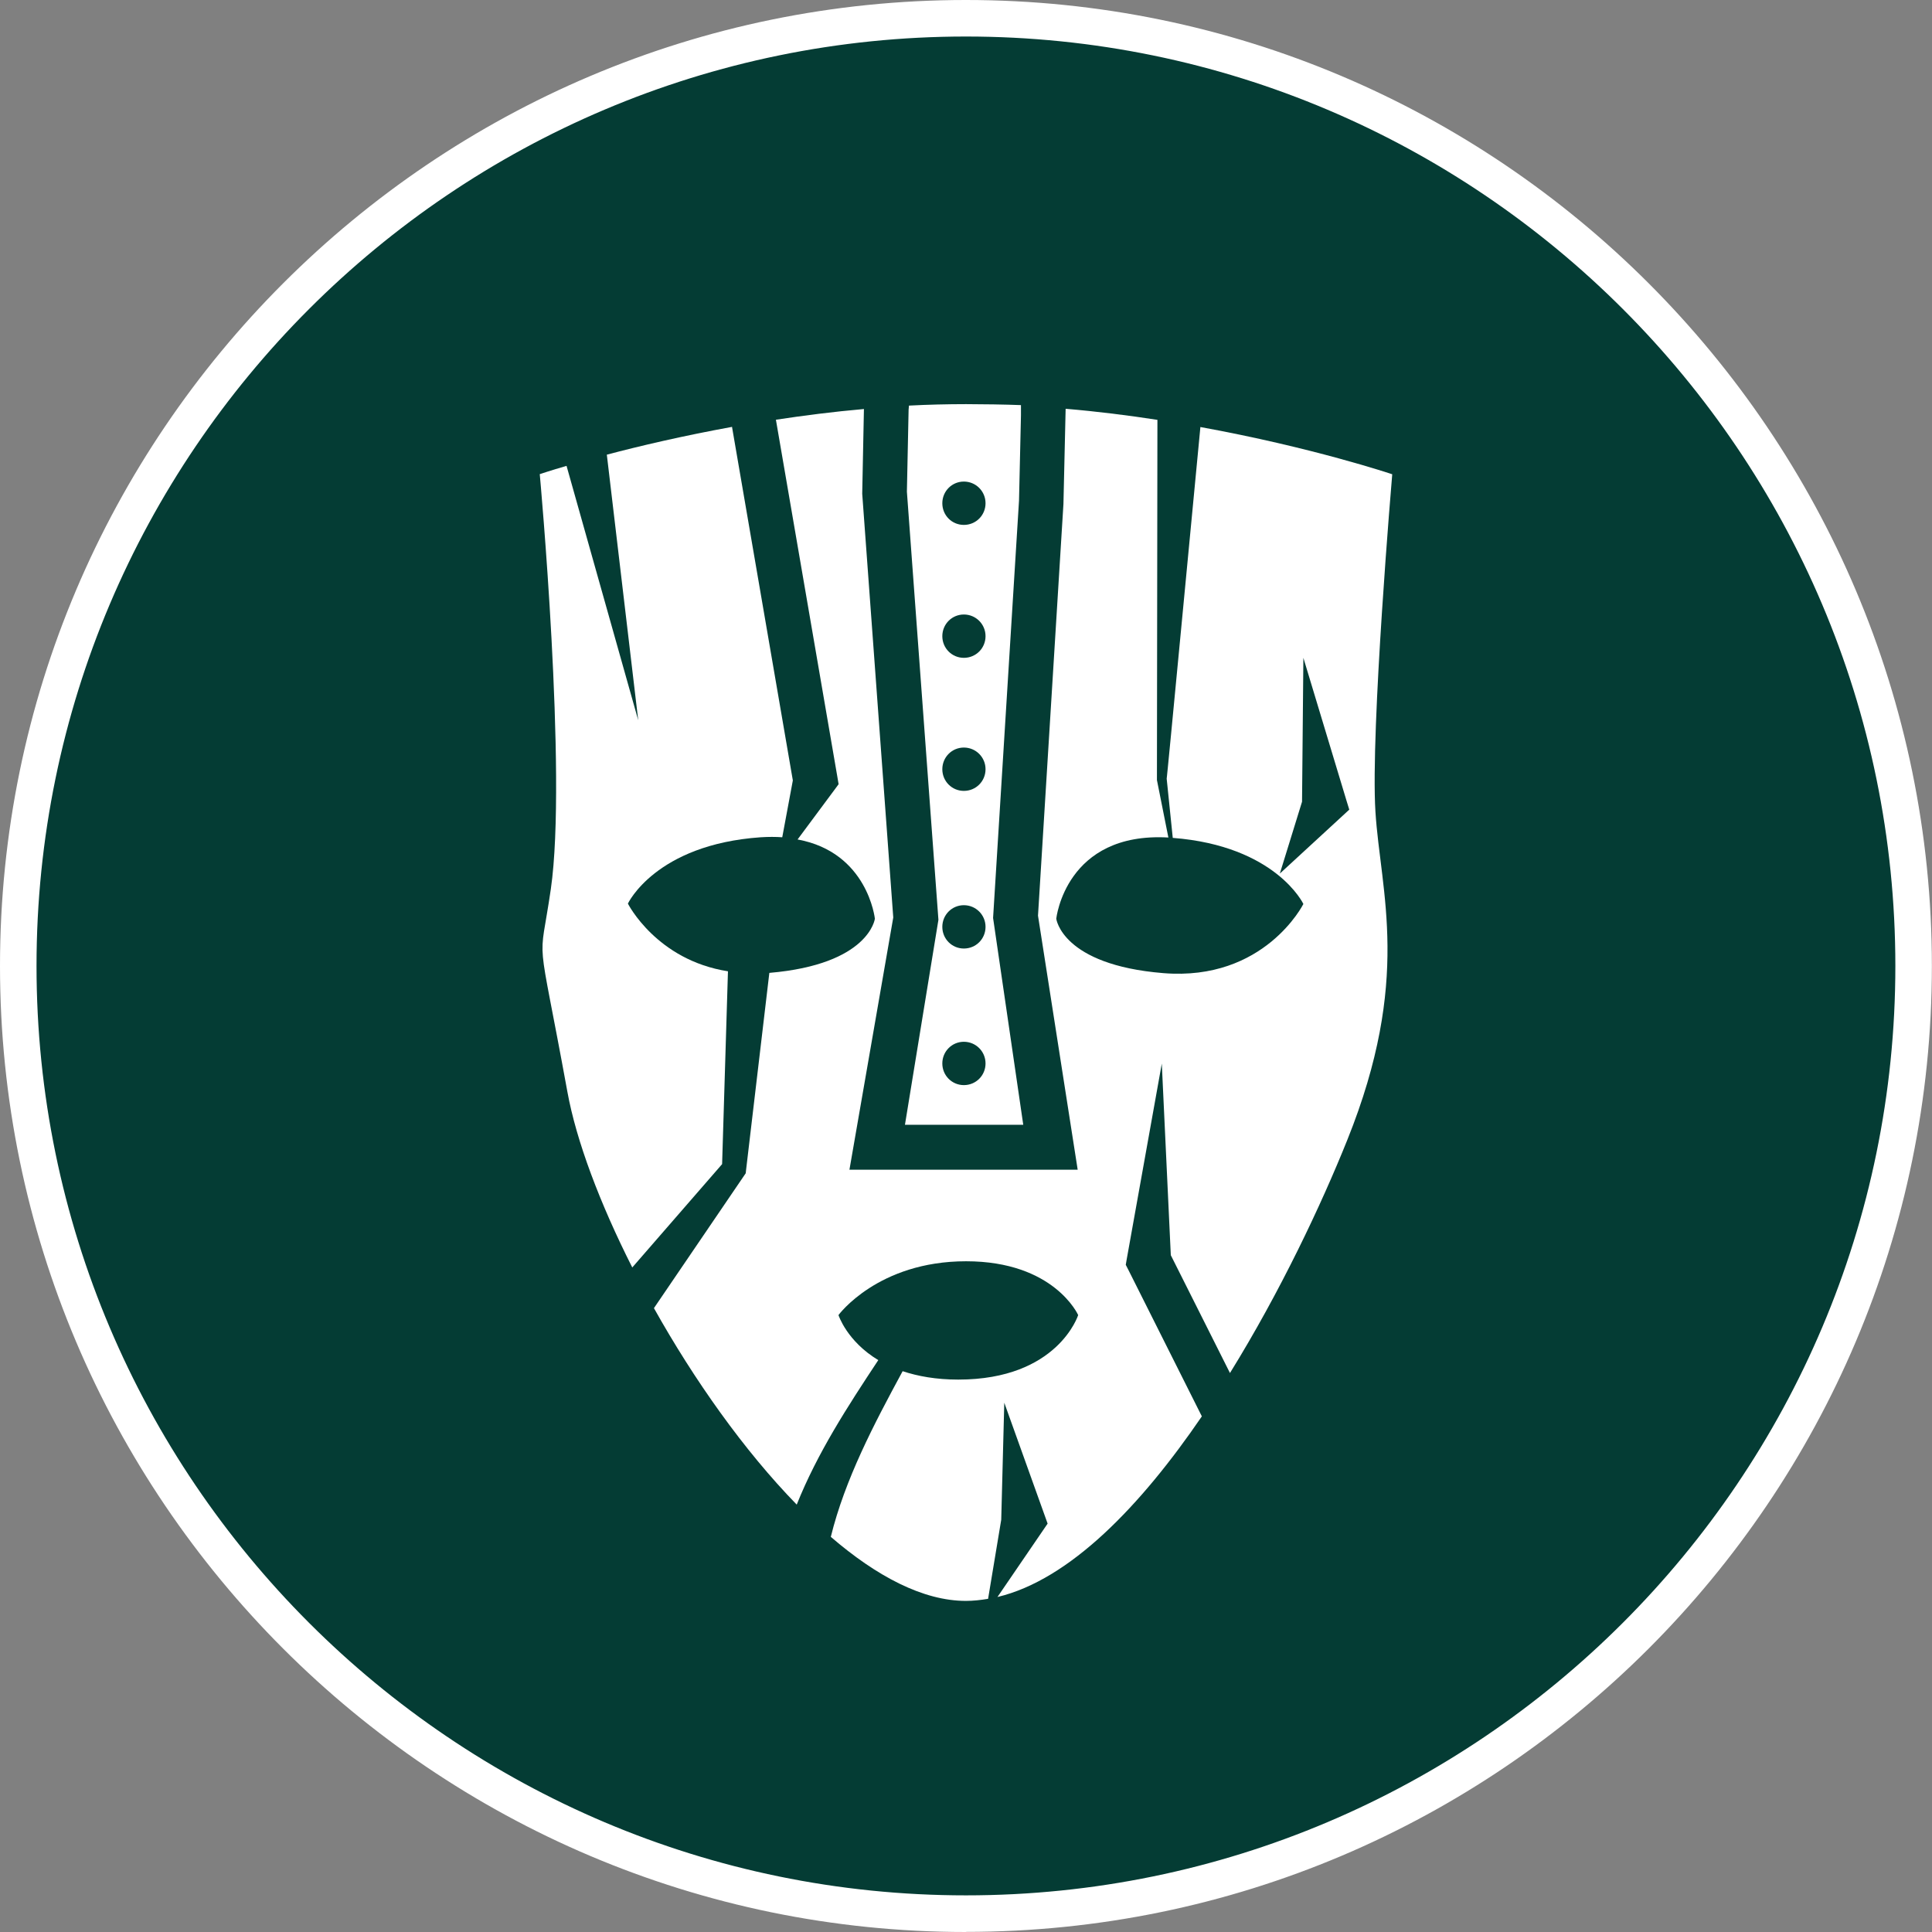
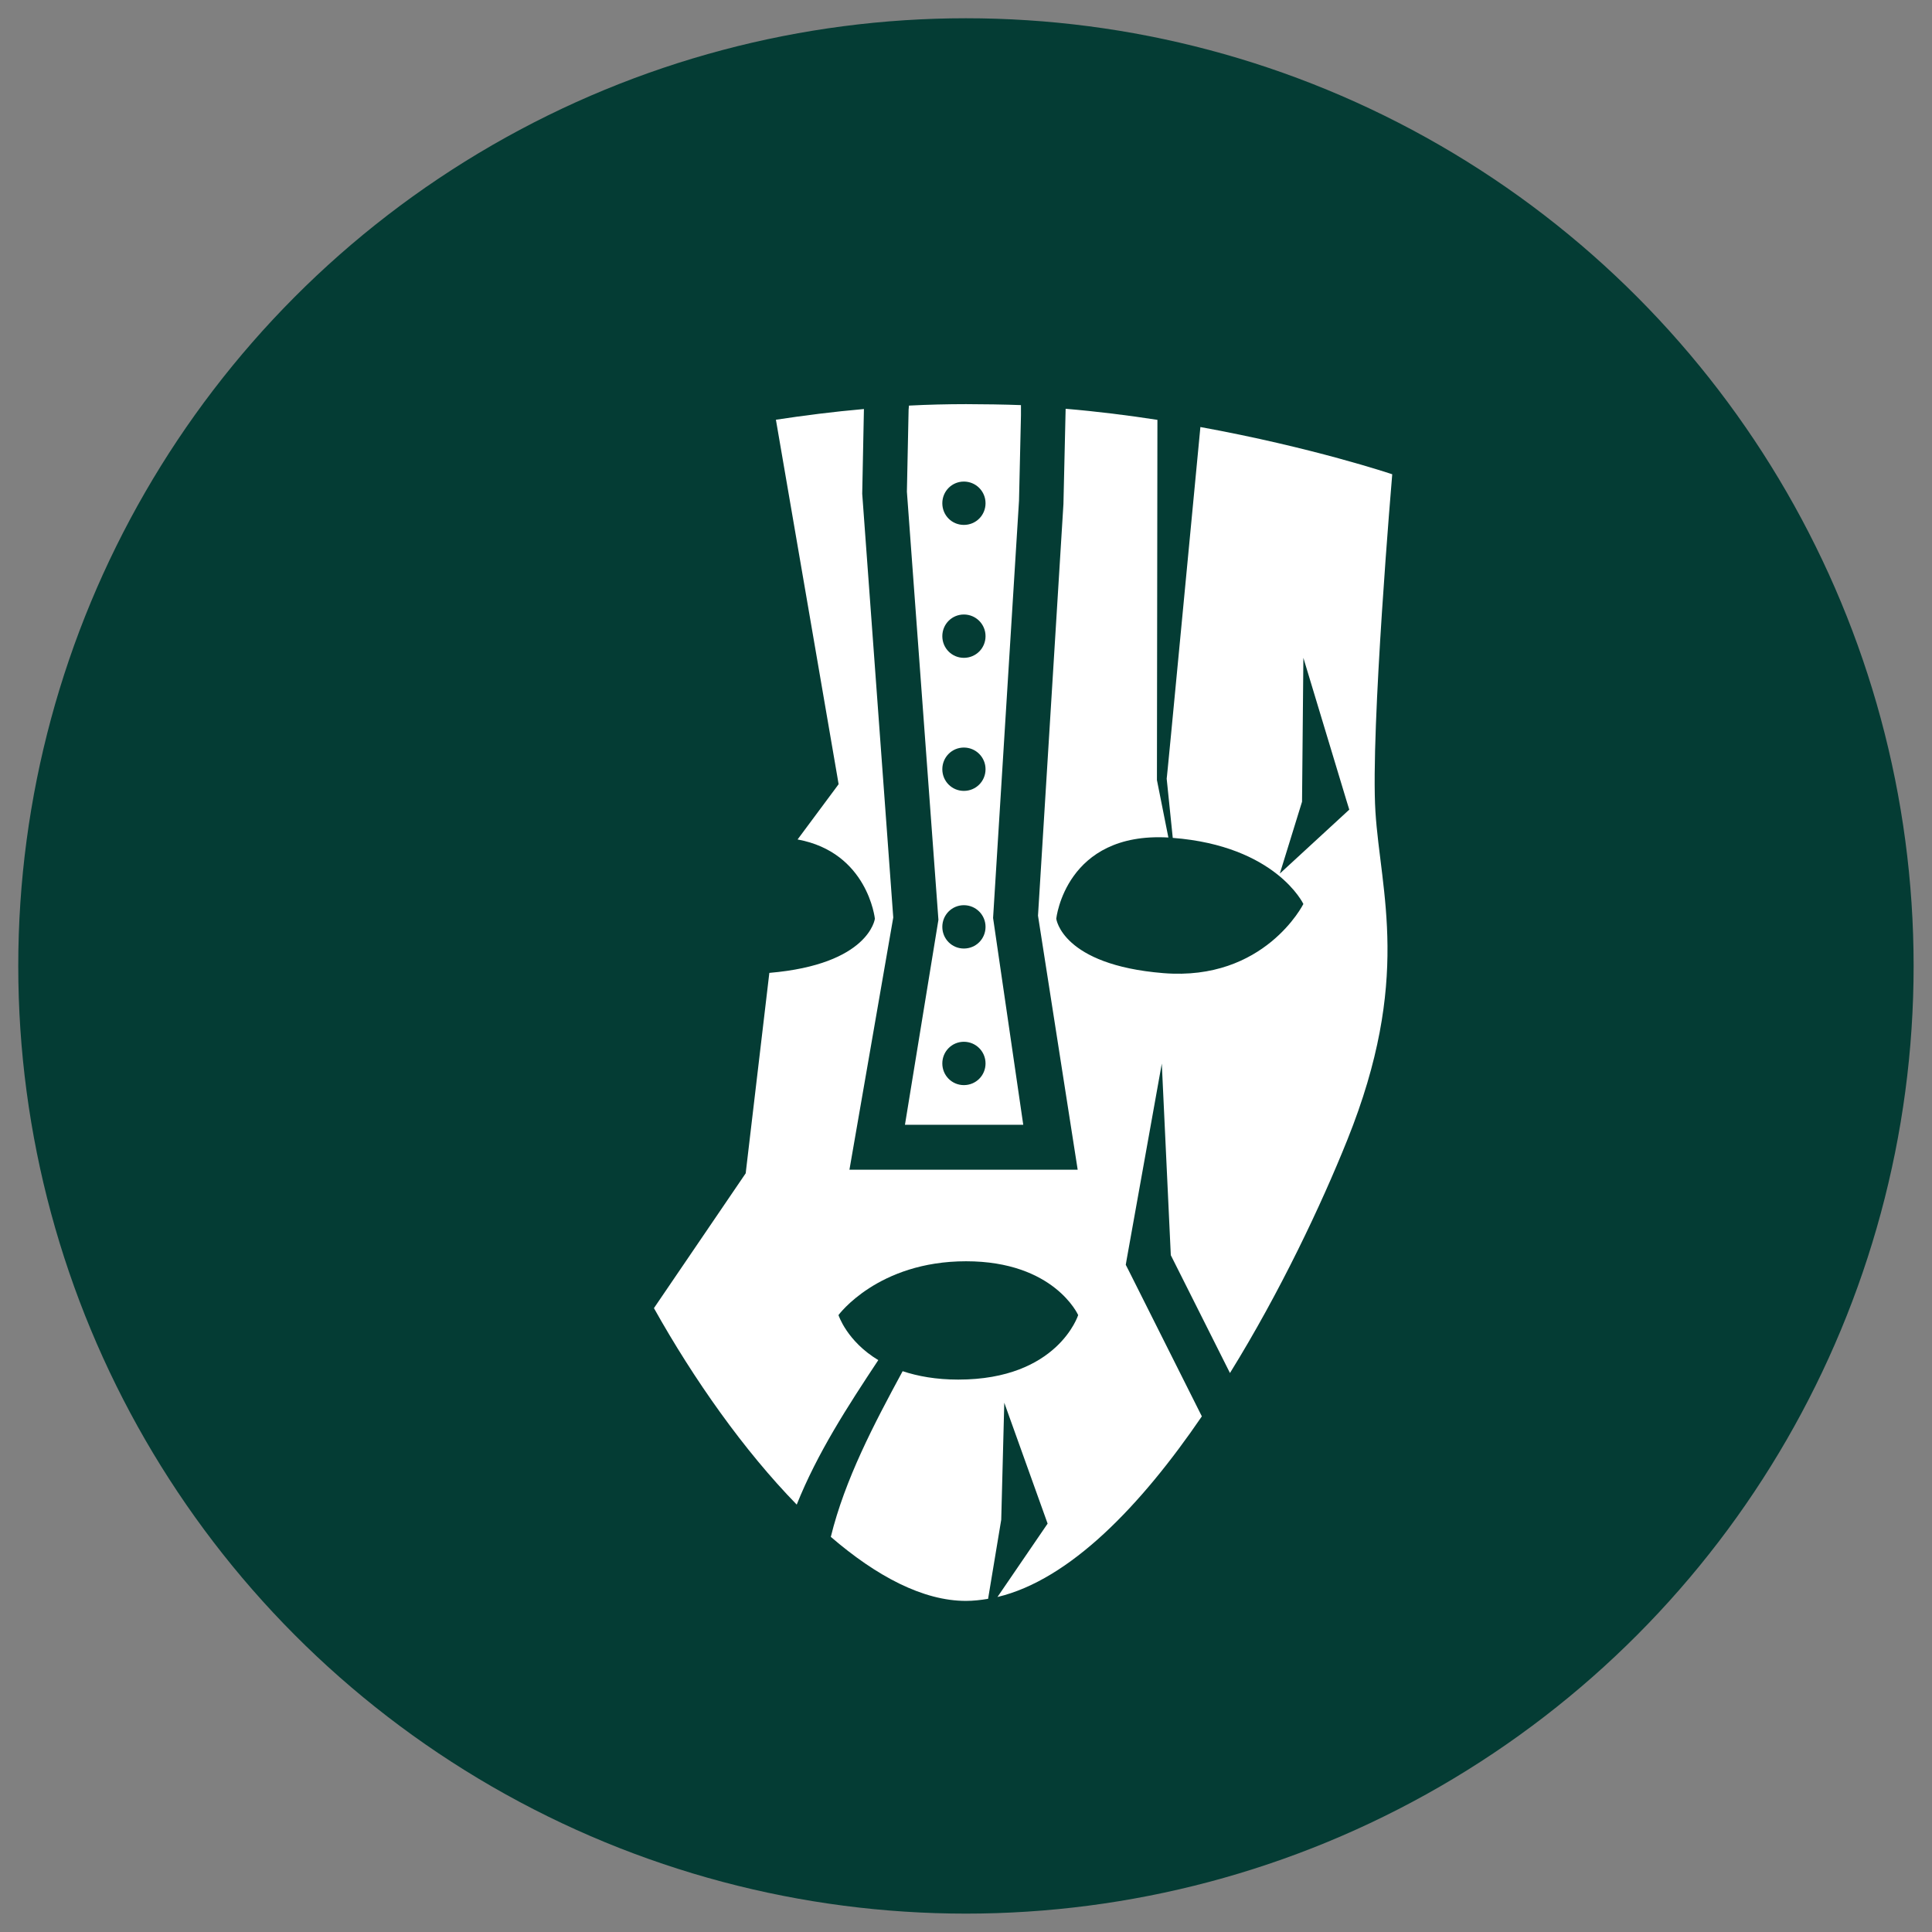
<svg xmlns="http://www.w3.org/2000/svg" id="Layer_2" data-name="Layer 2" viewBox="0 0 158.71 158.71">
  <rect x="0" y="0" width="158.71" height="158.71" fill="#808080" stroke="none" />
  <defs>
    <style>
      .cls-1 {
        fill: #043c34;
      }

      .cls-1, .cls-2 {
        stroke-width: 0px;
      }

      .cls-2 {
        fill: #fff;
      }
    </style>
  </defs>
  <g id="Layer_1-2" data-name="Layer 1">
    <g>
      <g>
        <circle class="cls-1" cx="79.35" cy="79.35" r="77.85" />
-         <path class="cls-2" d="M79.35,158.71C35.6,158.71,0,123.11,0,79.35S35.6,0,79.35,0s79.35,35.6,79.35,79.35-35.6,79.35-79.35,79.35ZM79.35,3C37.25,3,3,37.25,3,79.35s34.25,76.35,76.35,76.35,76.35-34.25,76.35-76.35S121.46,3,79.35,3Z" />
      </g>
      <g>
-         <path class="cls-2" d="M84.06,92.41l-2.48-17,2.13-34.28.16-7v-.85c-1.22-.05-3.26-.08-4.51-.08-1.52,0-3.19.04-4.69.12l-.03.34-.14,6.73,2.59,35.17-2.75,16.84h9.72ZM79.18,89.14c-.98,0-1.77-.79-1.77-1.78s.79-1.78,1.77-1.78,1.78.79,1.78,1.78-.79,1.78-1.78,1.78ZM79.18,77.92c-.98,0-1.77-.79-1.77-1.78s.79-1.78,1.77-1.78,1.78.79,1.78,1.78-.79,1.78-1.78,1.78ZM79.18,64.97c-.98,0-1.77-.79-1.77-1.78s.79-1.78,1.77-1.78,1.78.79,1.78,1.78-.79,1.78-1.78,1.78ZM79.18,54.04c-.98,0-1.77-.79-1.77-1.78s.79-1.78,1.77-1.78,1.78.79,1.78,1.78-.79,1.78-1.78,1.78ZM79.18,39.56c.98,0,1.78.79,1.78,1.78s-.79,1.78-1.78,1.78-1.77-.79-1.77-1.78.79-1.78,1.77-1.78Z" />
-         <path class="cls-2" d="M60.12,35.07c-4.05.74-7.59,1.57-10.27,2.28l2.58,21.82-5.89-20.9c-1.4.41-2.2.68-2.2.68,0,0,2.27,24.69.91,34.08-.98,6.76-1.21,2.57,1.36,16.66.73,4.02,2.66,9.15,5.33,14.43l7.38-8.49.48-15.84c-5.88-.92-8.22-5.56-8.22-5.56,0,0,2.27-4.85,10.91-5.45.64-.04,1.22-.04,1.77,0l.87-4.67-5-29.06Z" />
+         <path class="cls-2" d="M84.06,92.41l-2.48-17,2.13-34.28.16-7v-.85c-1.22-.05-3.26-.08-4.51-.08-1.52,0-3.19.04-4.69.12l-.03.34-.14,6.73,2.59,35.17-2.75,16.84h9.72ZM79.18,89.14c-.98,0-1.77-.79-1.77-1.78s.79-1.78,1.77-1.78,1.78.79,1.78,1.78-.79,1.78-1.78,1.78M79.18,77.92c-.98,0-1.77-.79-1.77-1.78s.79-1.78,1.77-1.78,1.78.79,1.78,1.78-.79,1.78-1.78,1.78ZM79.18,64.97c-.98,0-1.77-.79-1.77-1.78s.79-1.78,1.77-1.78,1.78.79,1.78,1.78-.79,1.78-1.78,1.78ZM79.18,54.04c-.98,0-1.77-.79-1.77-1.78s.79-1.78,1.77-1.78,1.78.79,1.78,1.78-.79,1.78-1.78,1.78ZM79.18,39.56c.98,0,1.78.79,1.78,1.78s-.79,1.78-1.78,1.78-1.77-.79-1.77-1.78.79-1.78,1.77-1.78Z" />
        <path class="cls-2" d="M114.37,38.96s-6.52-2.2-15.76-3.88c-.58,6-2.77,29.18-2.77,28.88,0,0,.26,2.55.5,4.87,8.48.66,10.73,5.43,10.73,5.43,0,0-3.18,6.36-11.51,5.68-8.33-.68-8.79-4.47-8.79-4.47,0,0,.76-7.15,9.21-6.67l-.94-4.72s.03-24.36.04-29.59c-2.4-.37-4.93-.69-7.54-.91l-.18,7.82-2.09,33.82,3.26,20.87h-18.75l3.6-20.72-2.55-34.81.14-6.96c-2.5.22-4.93.53-7.23.88l5.03,29.23.12.71-.25.34-3.12,4.2c5.77,1.06,6.35,6.51,6.35,6.51,0,0-.46,3.75-8.67,4.45l-1.91,16.18-.03.28-.17.25-7.37,10.83c3.29,5.88,7.4,11.7,11.73,16.14,1.7-4.25,4.18-8.06,6.7-11.87-2.59-1.56-3.27-3.7-3.27-3.7,0,0,3.23-4.42,10.48-4.42s9.21,4.42,9.21,4.42c0,0-1.67,5.3-9.85,5.3-1.84,0-3.33-.28-4.57-.69-2.35,4.34-4.74,8.88-5.9,13.61,3.75,3.23,7.57,5.26,11.1,5.26.61,0,1.21-.07,1.82-.17l1.08-6.5.25-9.61,3.37,9.4.19.53-.3.44-3.82,5.59c5.96-1.42,11.8-7.53,16.79-14.84l-5.98-11.92-.27-.53.07-.41,2.89-16.12.74,15.74,4.86,9.68c4.13-6.67,7.51-13.84,9.64-19.15,5.3-13.18,2.73-20.3,2.31-26.96-.42-6.66,1.38-27.72,1.38-27.72ZM105.14,71.75l1.82-5.89.11-11.82,3.53,11.69.24.78s-5.47,5.04-5.69,5.24Z" />
      </g>
    </g>
  </g>
</svg>